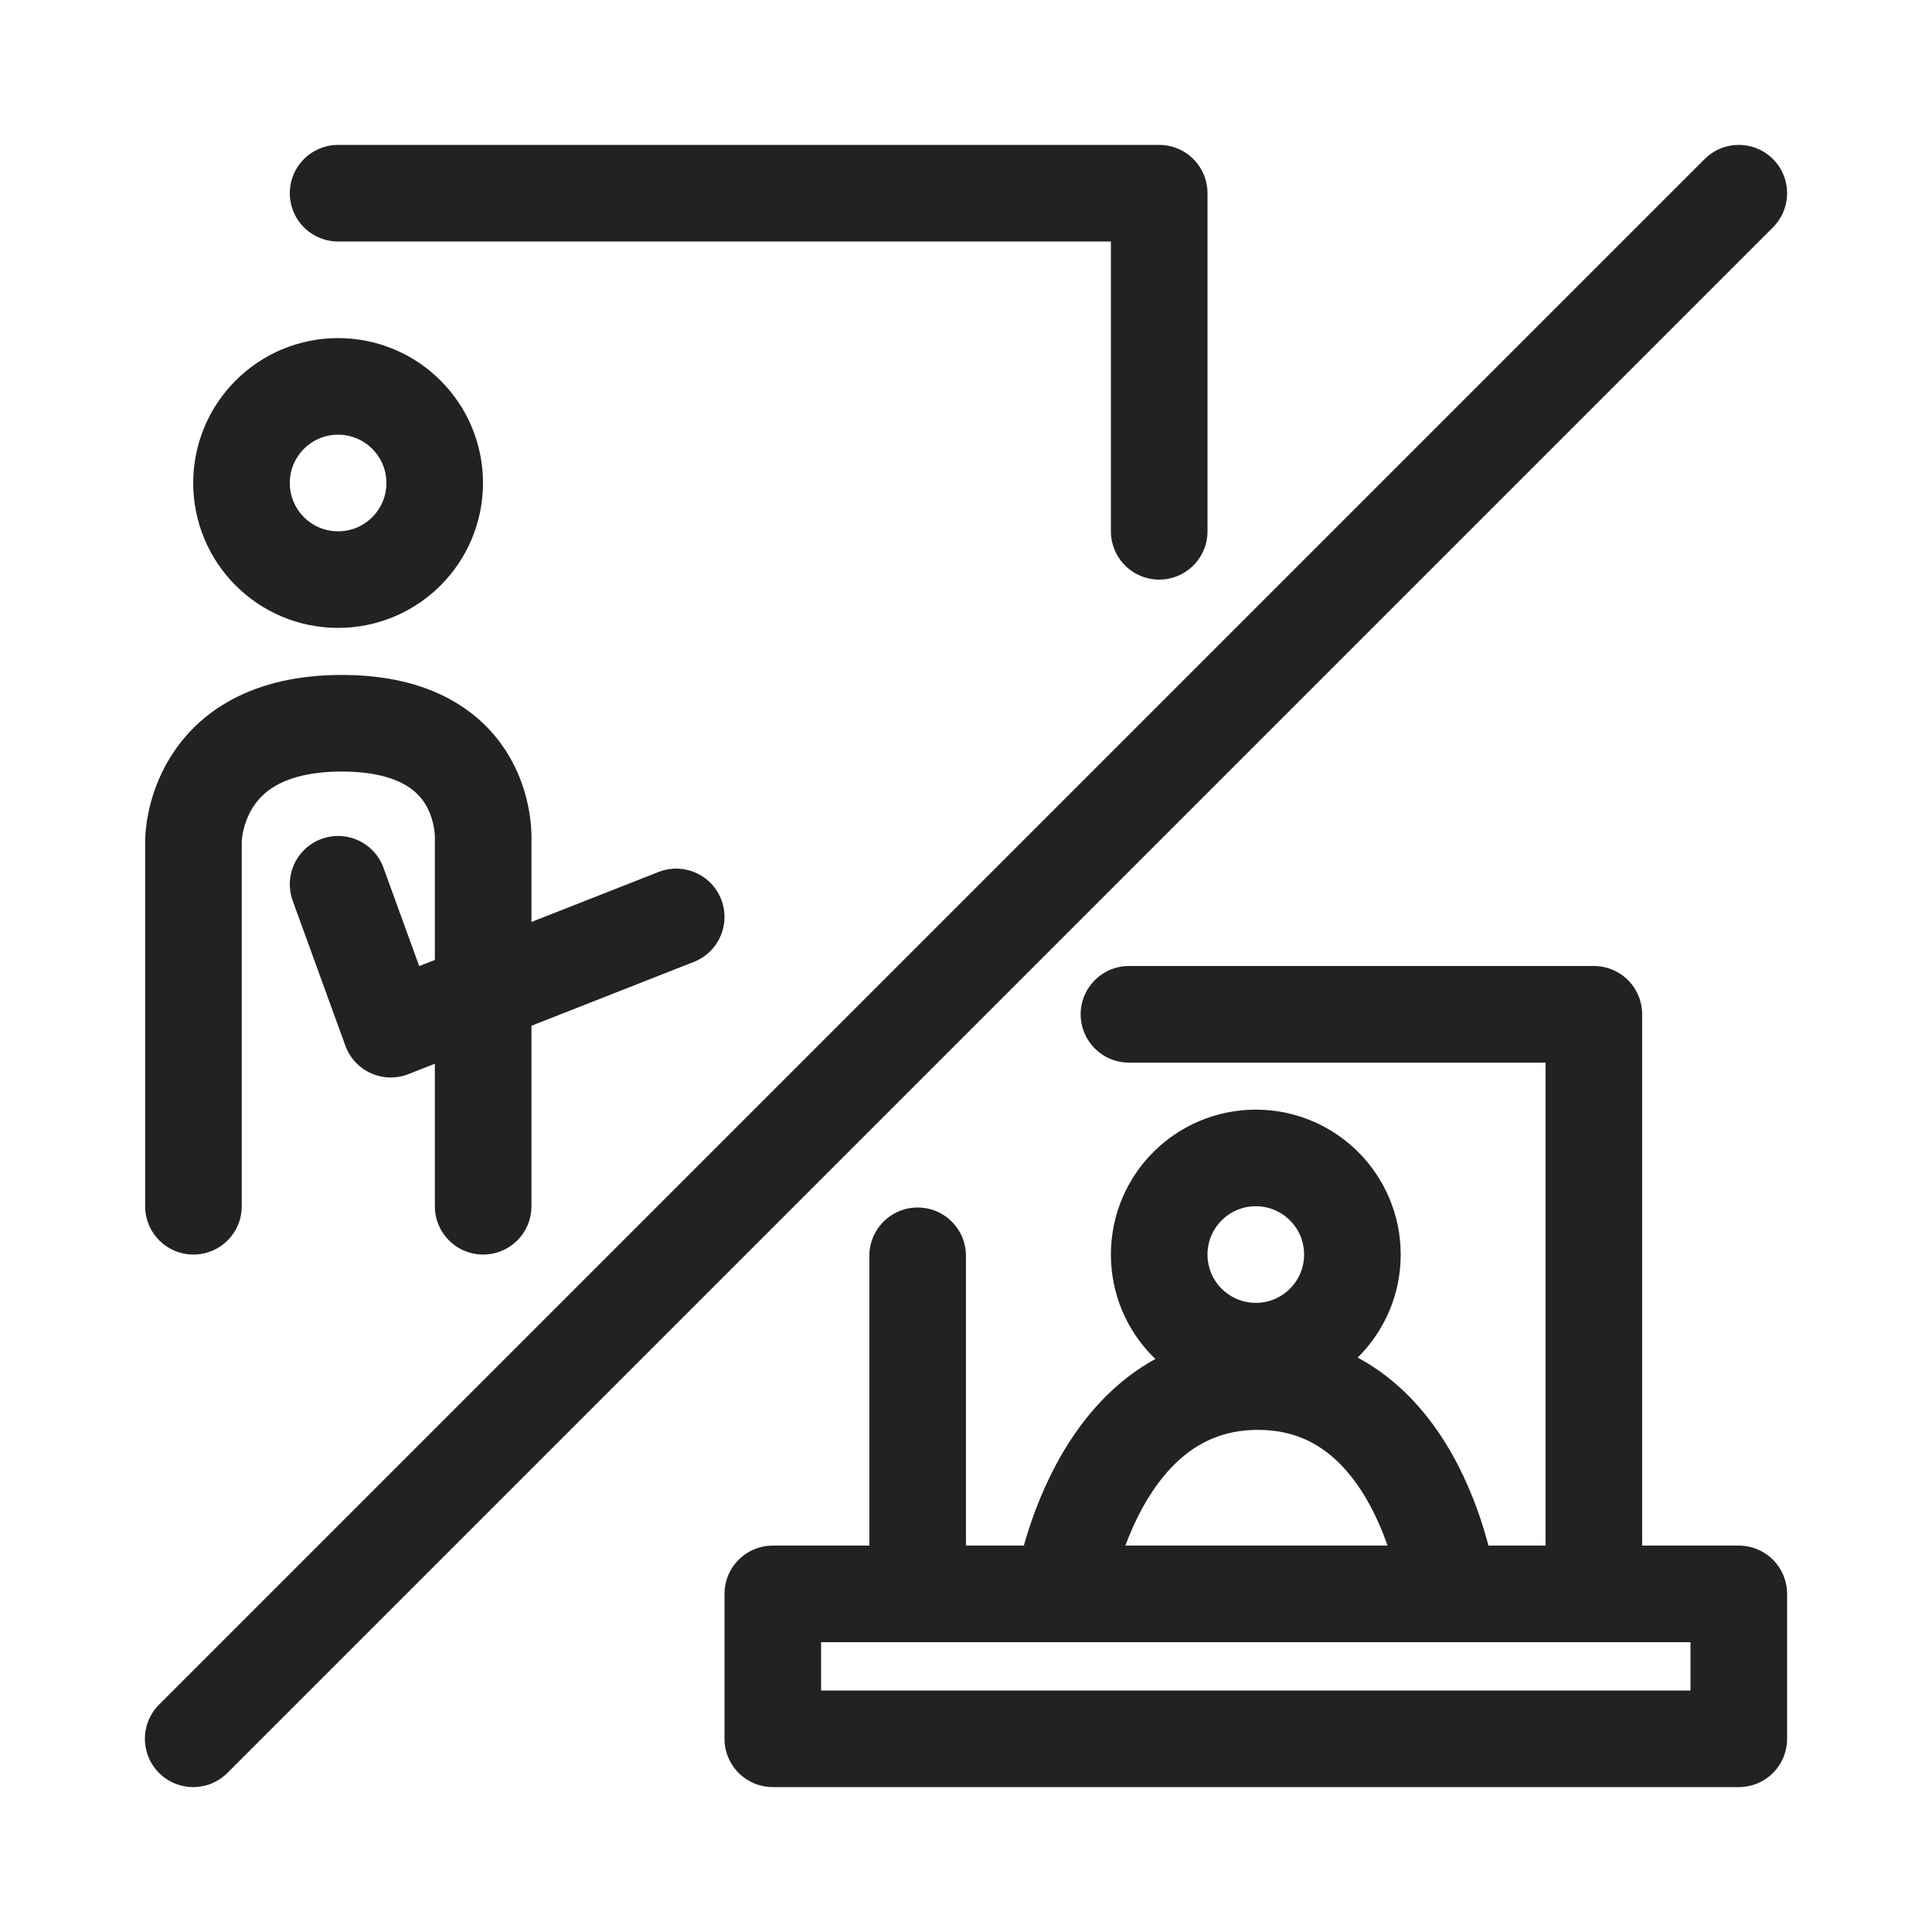
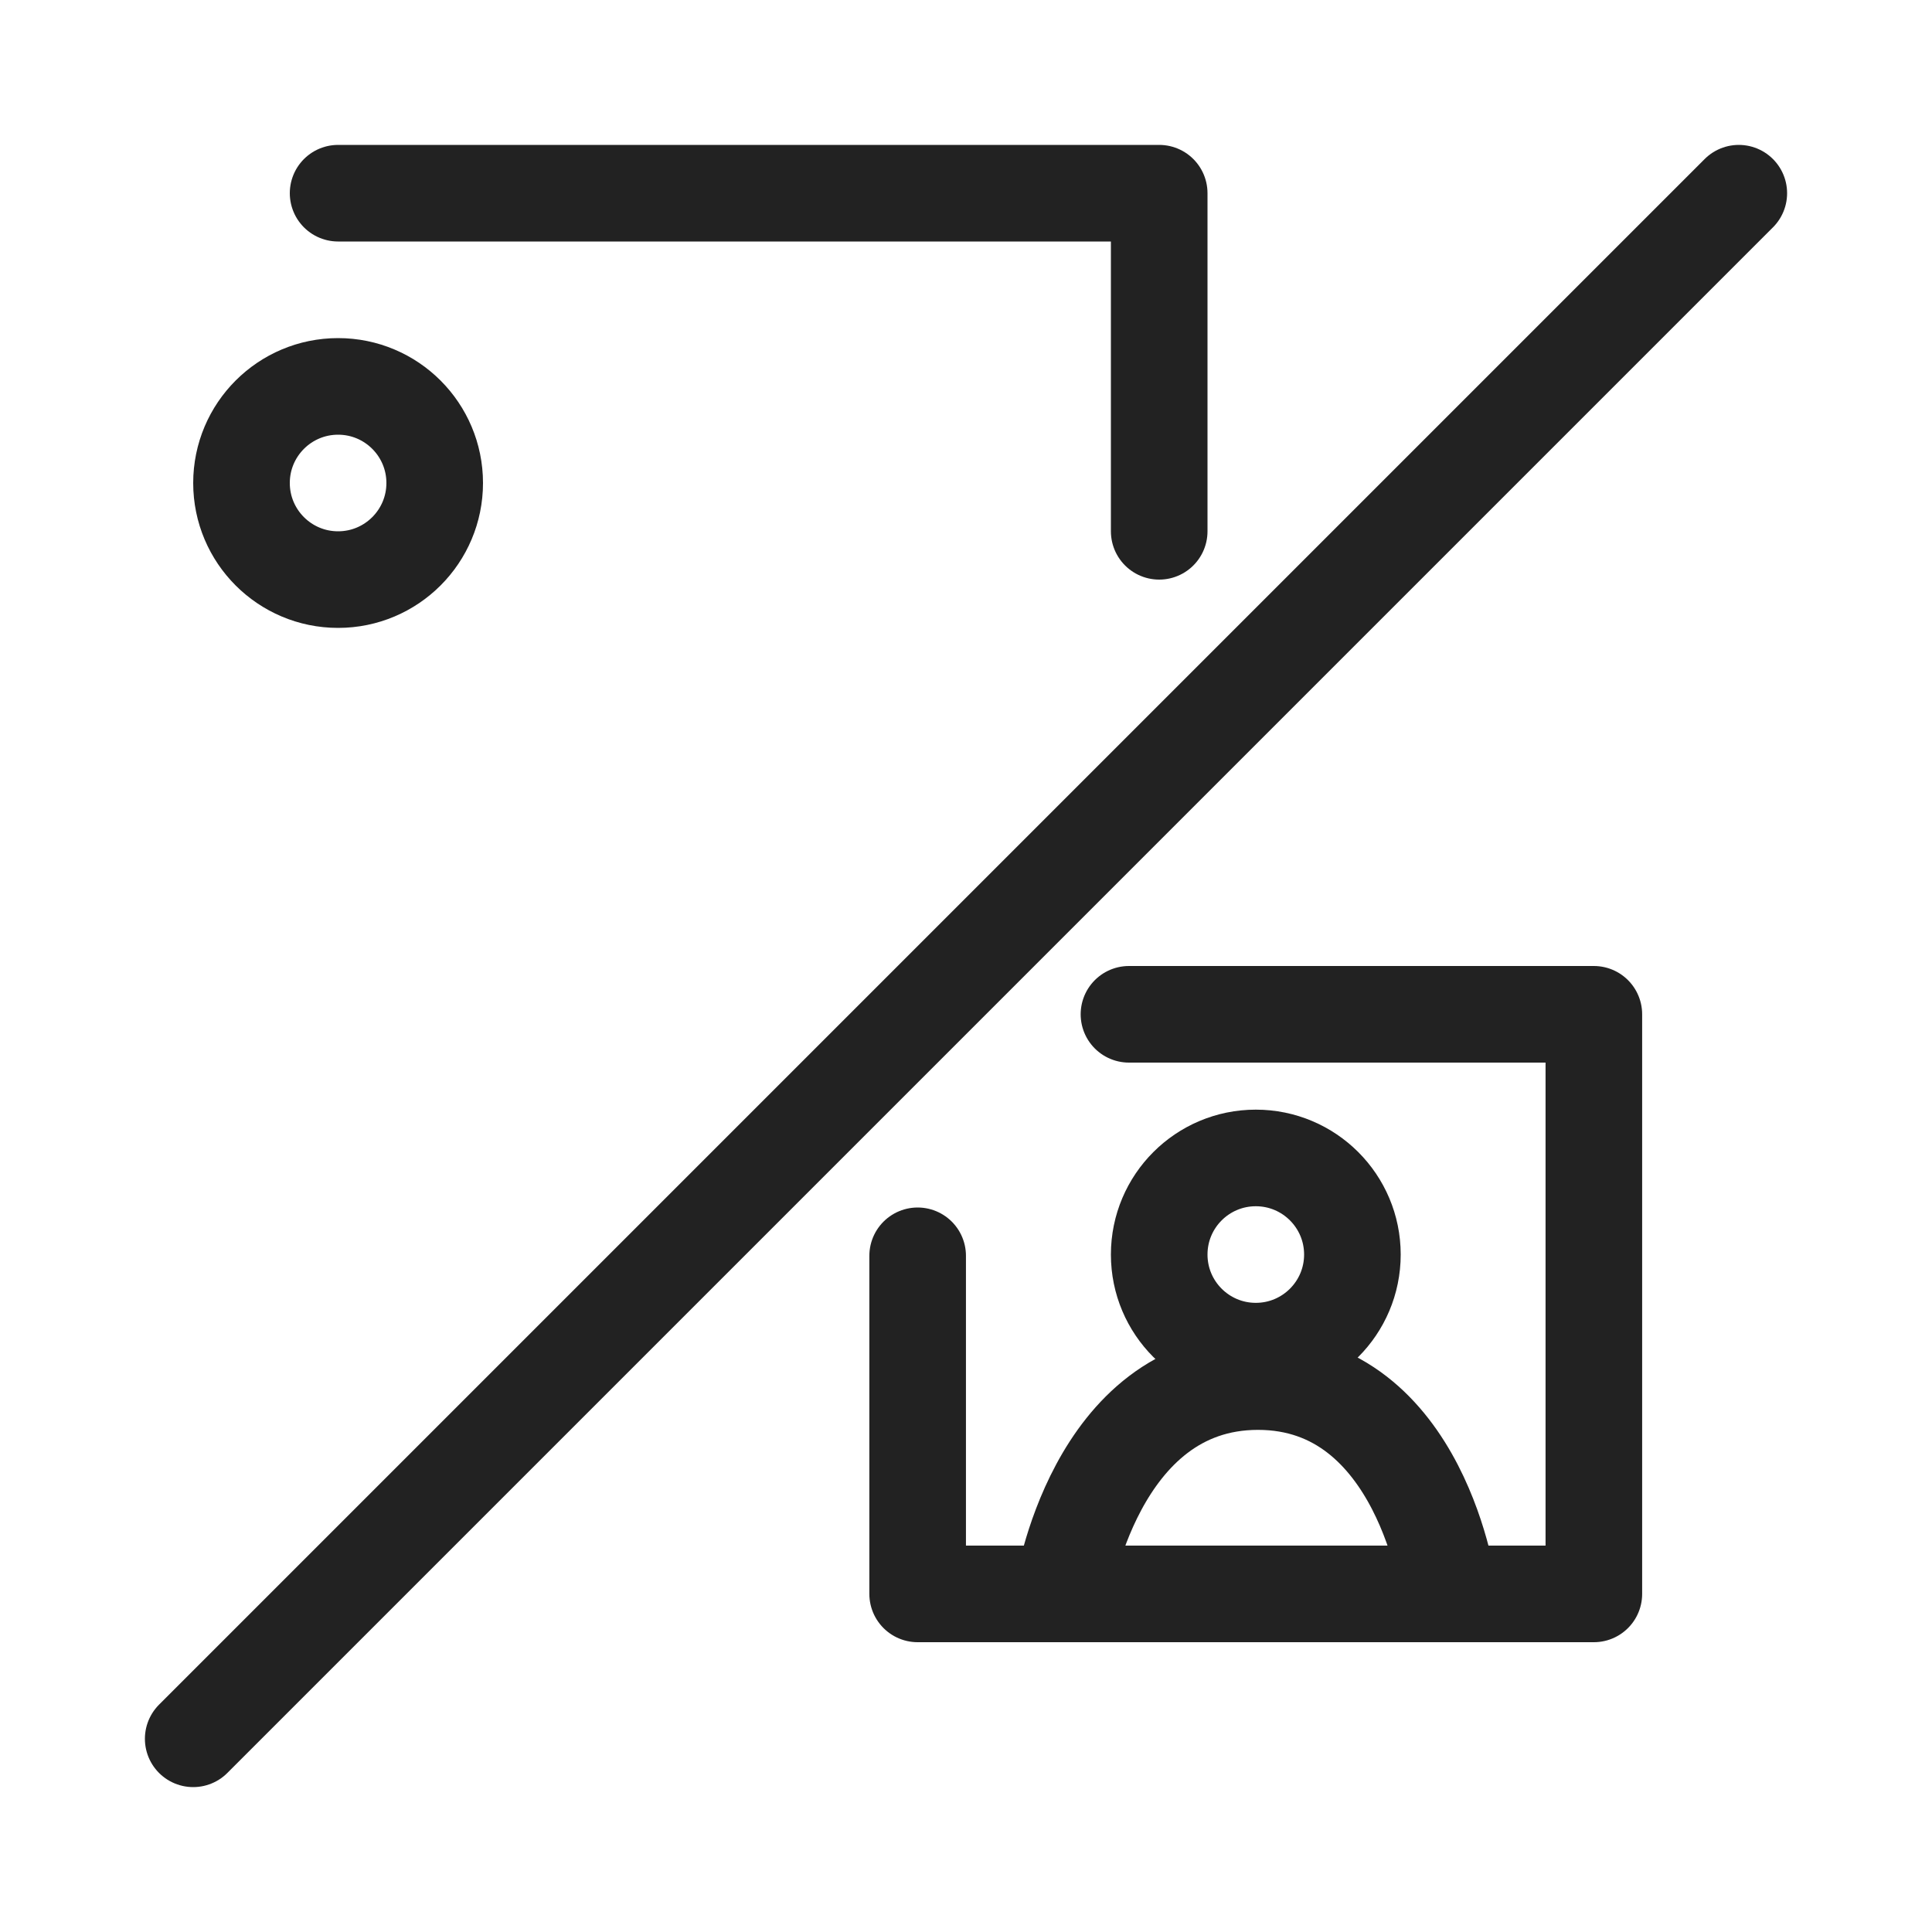
<svg xmlns="http://www.w3.org/2000/svg" width="40" height="40" viewBox="0 0 40 40">
  <g id="Gruppe_21368" data-name="Gruppe 21368" transform="translate(-4352 -2035)">
-     <rect id="Rechteck_10" data-name="Rechteck 10" width="40" height="40" transform="translate(4352 2035)" fill="none" />
    <g id="Gruppe_21365" data-name="Gruppe 21365" transform="translate(-2 -3.013)">
      <g id="Ellipse_5" data-name="Ellipse 5" transform="translate(4358 2045.013)" fill="none" stroke="#222" stroke-width="2">
        <circle cx="3" cy="3" r="3" stroke="none" />
        <circle cx="3" cy="3" r="2" fill="none" />
      </g>
-       <path id="Pfad_29036" data-name="Pfad 29036" d="M523.015,1135.175v-7.547s-.029-2.453,3.071-2.453,2.927,2.453,2.927,2.453v7.547" transform="translate(3834.99 927.812)" fill="none" stroke="#222" stroke-linecap="round" stroke-width="2" />
-       <path id="Pfad_29037" data-name="Pfad 29037" d="M4413,2119.984l-5.91,2.324-1.09-3" transform="translate(-45 -62.987)" fill="none" stroke="#222" stroke-linecap="round" stroke-linejoin="round" stroke-width="2" />
    </g>
    <line id="Linie_3" data-name="Linie 3" x1="32" y2="32" transform="translate(4356 2039)" fill="none" stroke="#222" stroke-linecap="round" stroke-width="2" />
    <path id="Pfad_29039" data-name="Pfad 29039" d="M0,0H17V7" transform="translate(4359 2039)" fill="none" stroke="#222" stroke-linecap="round" stroke-linejoin="round" stroke-width="2" />
    <g id="Gruppe_21367" data-name="Gruppe 21367" transform="translate(1083.671 -119.427)">
      <path id="Pfad_29032" data-name="Pfad 29032" d="M3305.409,2195.655s.65-4.37,4.045-4.37,3.955,4.37,3.955,4.37" transform="translate(-15.08 -8.254)" fill="none" stroke="#222" stroke-width="2" />
      <circle id="Ellipse_2" data-name="Ellipse 2" cx="2" cy="2" r="2" transform="translate(3292.329 2178.401)" fill="none" stroke="#222" stroke-width="2" />
    </g>
    <path id="Pfad_29040" data-name="Pfad 29040" d="M4398.955,2060v7h14v-12h-9.625" transform="translate(-27.956 1)" fill="none" stroke="#222" stroke-linecap="round" stroke-linejoin="round" stroke-width="2" />
-     <rect id="Rechteck_11" data-name="Rechteck 11" width="20" height="3" transform="translate(4368 2068)" fill="none" stroke="#222" stroke-linejoin="round" stroke-width="2" />
  </g>
</svg>